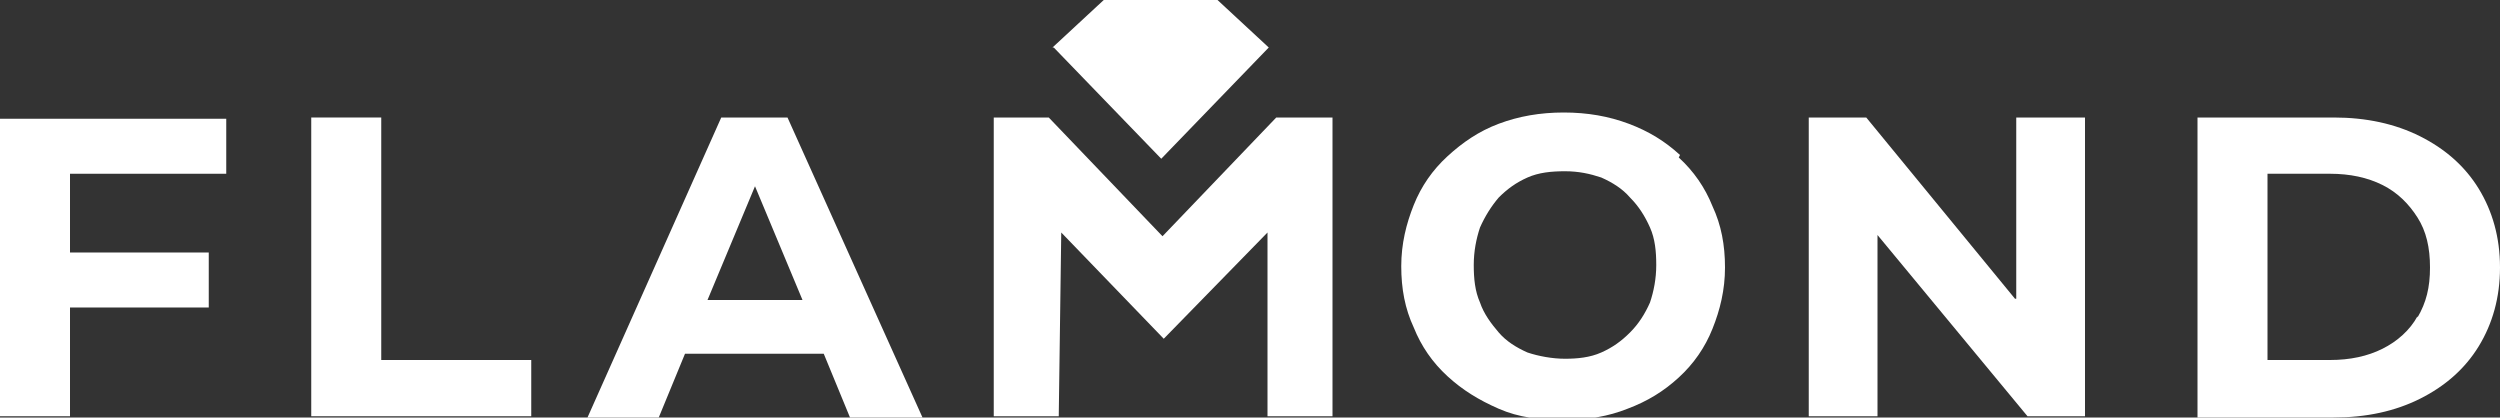
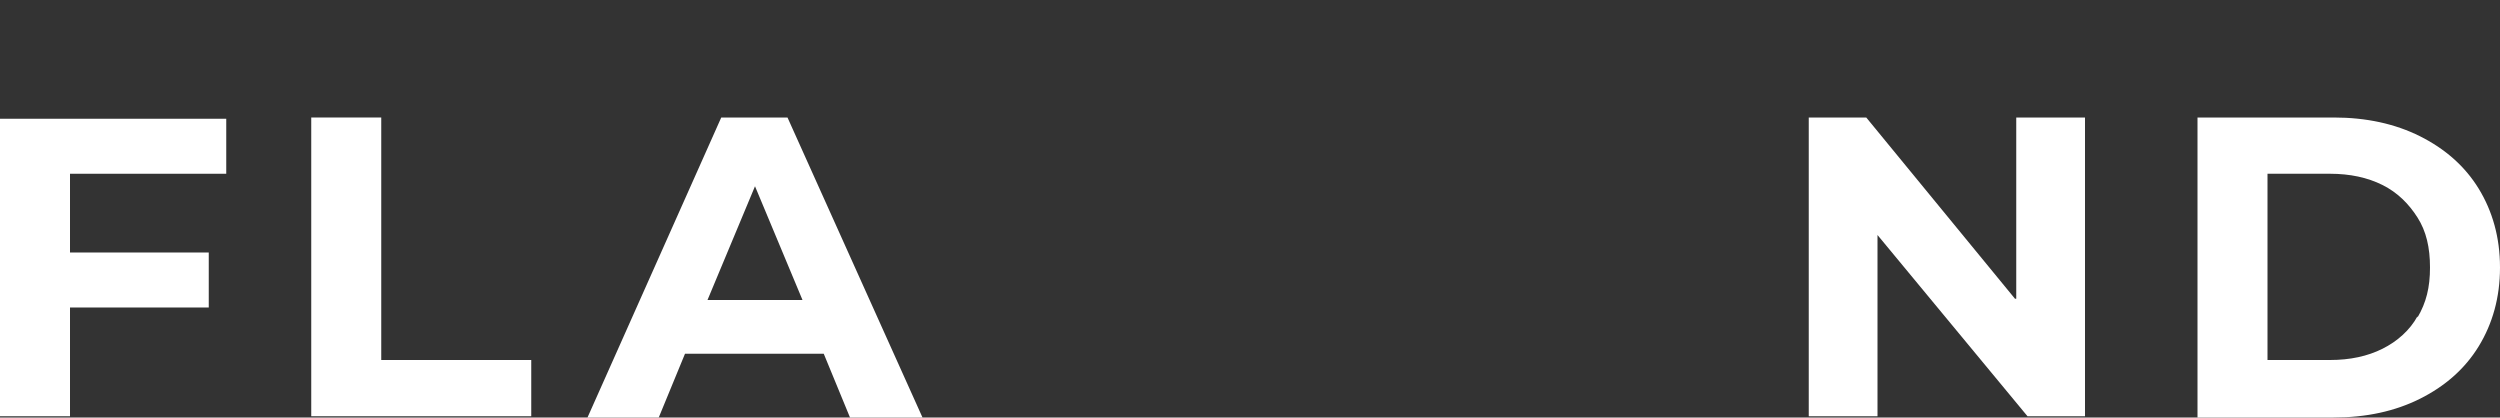
<svg xmlns="http://www.w3.org/2000/svg" id="Layer_1" data-name="Layer 1" version="1.1" viewBox="0 0 200 33.4">
  <rect x="0" y="0" width="200" height="33.4" fill="#333333" stroke="none" />
  <defs>
    <style>
      .cls-1 {
        fill: #ffffff;
        stroke-width: 0px;
      }
    </style>
  </defs>
  <path class="cls-1" d="M0,33.3h5.6v-8.7h11.1v-4.4H5.6v-6.3h12.5v-4.4H0v23.9h0Z" />
  <path class="cls-1" d="M30.5,9.4h-5.6v23.9h17.6v-4.5h-12V9.4h0Z" />
  <path class="cls-1" d="M57.7,9.4l-10.7,24h5.7l2.1-5.1h11.1l2.1,5.1h5.8l-10.8-24h-5.5,0ZM56.6,24l3.8-9.1,3.8,9.1h-7.6Z" />
-   <path class="cls-1" d="M134.4,12.4c-1.2-1.1-2.5-1.9-4.1-2.5-1.6-.6-3.3-.9-5.2-.9s-3.6.3-5.2.9-2.9,1.5-4.1,2.6c-1.2,1.1-2.1,2.4-2.7,3.9-.6,1.5-1,3.1-1,4.9s.3,3.4,1,4.9c.6,1.5,1.5,2.8,2.7,3.9,1.2,1.1,2.5,1.9,4.1,2.6s3.3.9,5.2.9,3.6-.3,5.1-.9c1.6-.6,2.9-1.4,4.1-2.5,1.2-1.1,2.1-2.4,2.7-3.9.6-1.5,1-3.1,1-4.9s-.3-3.4-1-4.9c-.6-1.5-1.5-2.8-2.7-3.9h0ZM132,24.2c-.4.9-.9,1.7-1.6,2.4-.7.7-1.4,1.2-2.3,1.6s-1.9.5-2.9.5-2.1-.2-3-.5c-.9-.4-1.7-.9-2.3-1.6s-1.2-1.5-1.5-2.4c-.4-.9-.5-1.9-.5-3s.2-2.1.5-3c.4-.9.9-1.7,1.5-2.4.7-.7,1.4-1.2,2.3-1.6.9-.4,1.9-.5,3-.5s2,.2,2.9.5c.9.4,1.7.9,2.3,1.6.7.7,1.2,1.5,1.6,2.4.4.9.5,1.9.5,3s-.2,2.1-.5,3Z" />
  <path class="cls-1" d="M161.2,23.9l-11.9-14.5h-4.6v23.9h5.5v-14.5l12,14.5h4.6V9.4h-5.5v14.5h0Z" />
  <path class="cls-1" d="M198.3,15.1c-1.1-1.8-2.7-3.2-4.7-4.2-2-1-4.3-1.5-6.9-1.5h-10.9v24h10.9c2.6,0,4.9-.5,6.9-1.5,2-1,3.6-2.4,4.7-4.2,1.1-1.8,1.7-3.9,1.7-6.3s-.6-4.5-1.7-6.3h0ZM193.4,25.3c-.6,1.1-1.6,2-2.8,2.6-1.2.6-2.6.9-4.2.9h-5v-14.9h5c1.6,0,3,.3,4.2.9,1.2.6,2.1,1.5,2.8,2.6s1,2.4,1,4-.3,2.8-1,4h0Z" />
-   <path class="cls-1" d="M102.1,9.4l-9.1,9.5-9.1-9.5h-4.4v23.9h5.2l.2-14.7,8.2,8.5,8.3-8.5v14.7h5.2V9.4h-4.4,0Z" />
-   <path class="cls-1" d="M84.3,3.8l8.6,8.9,8.6-8.9-4.1-3.8h-9.1l-4.1,3.8h0,0Z" />
</svg>